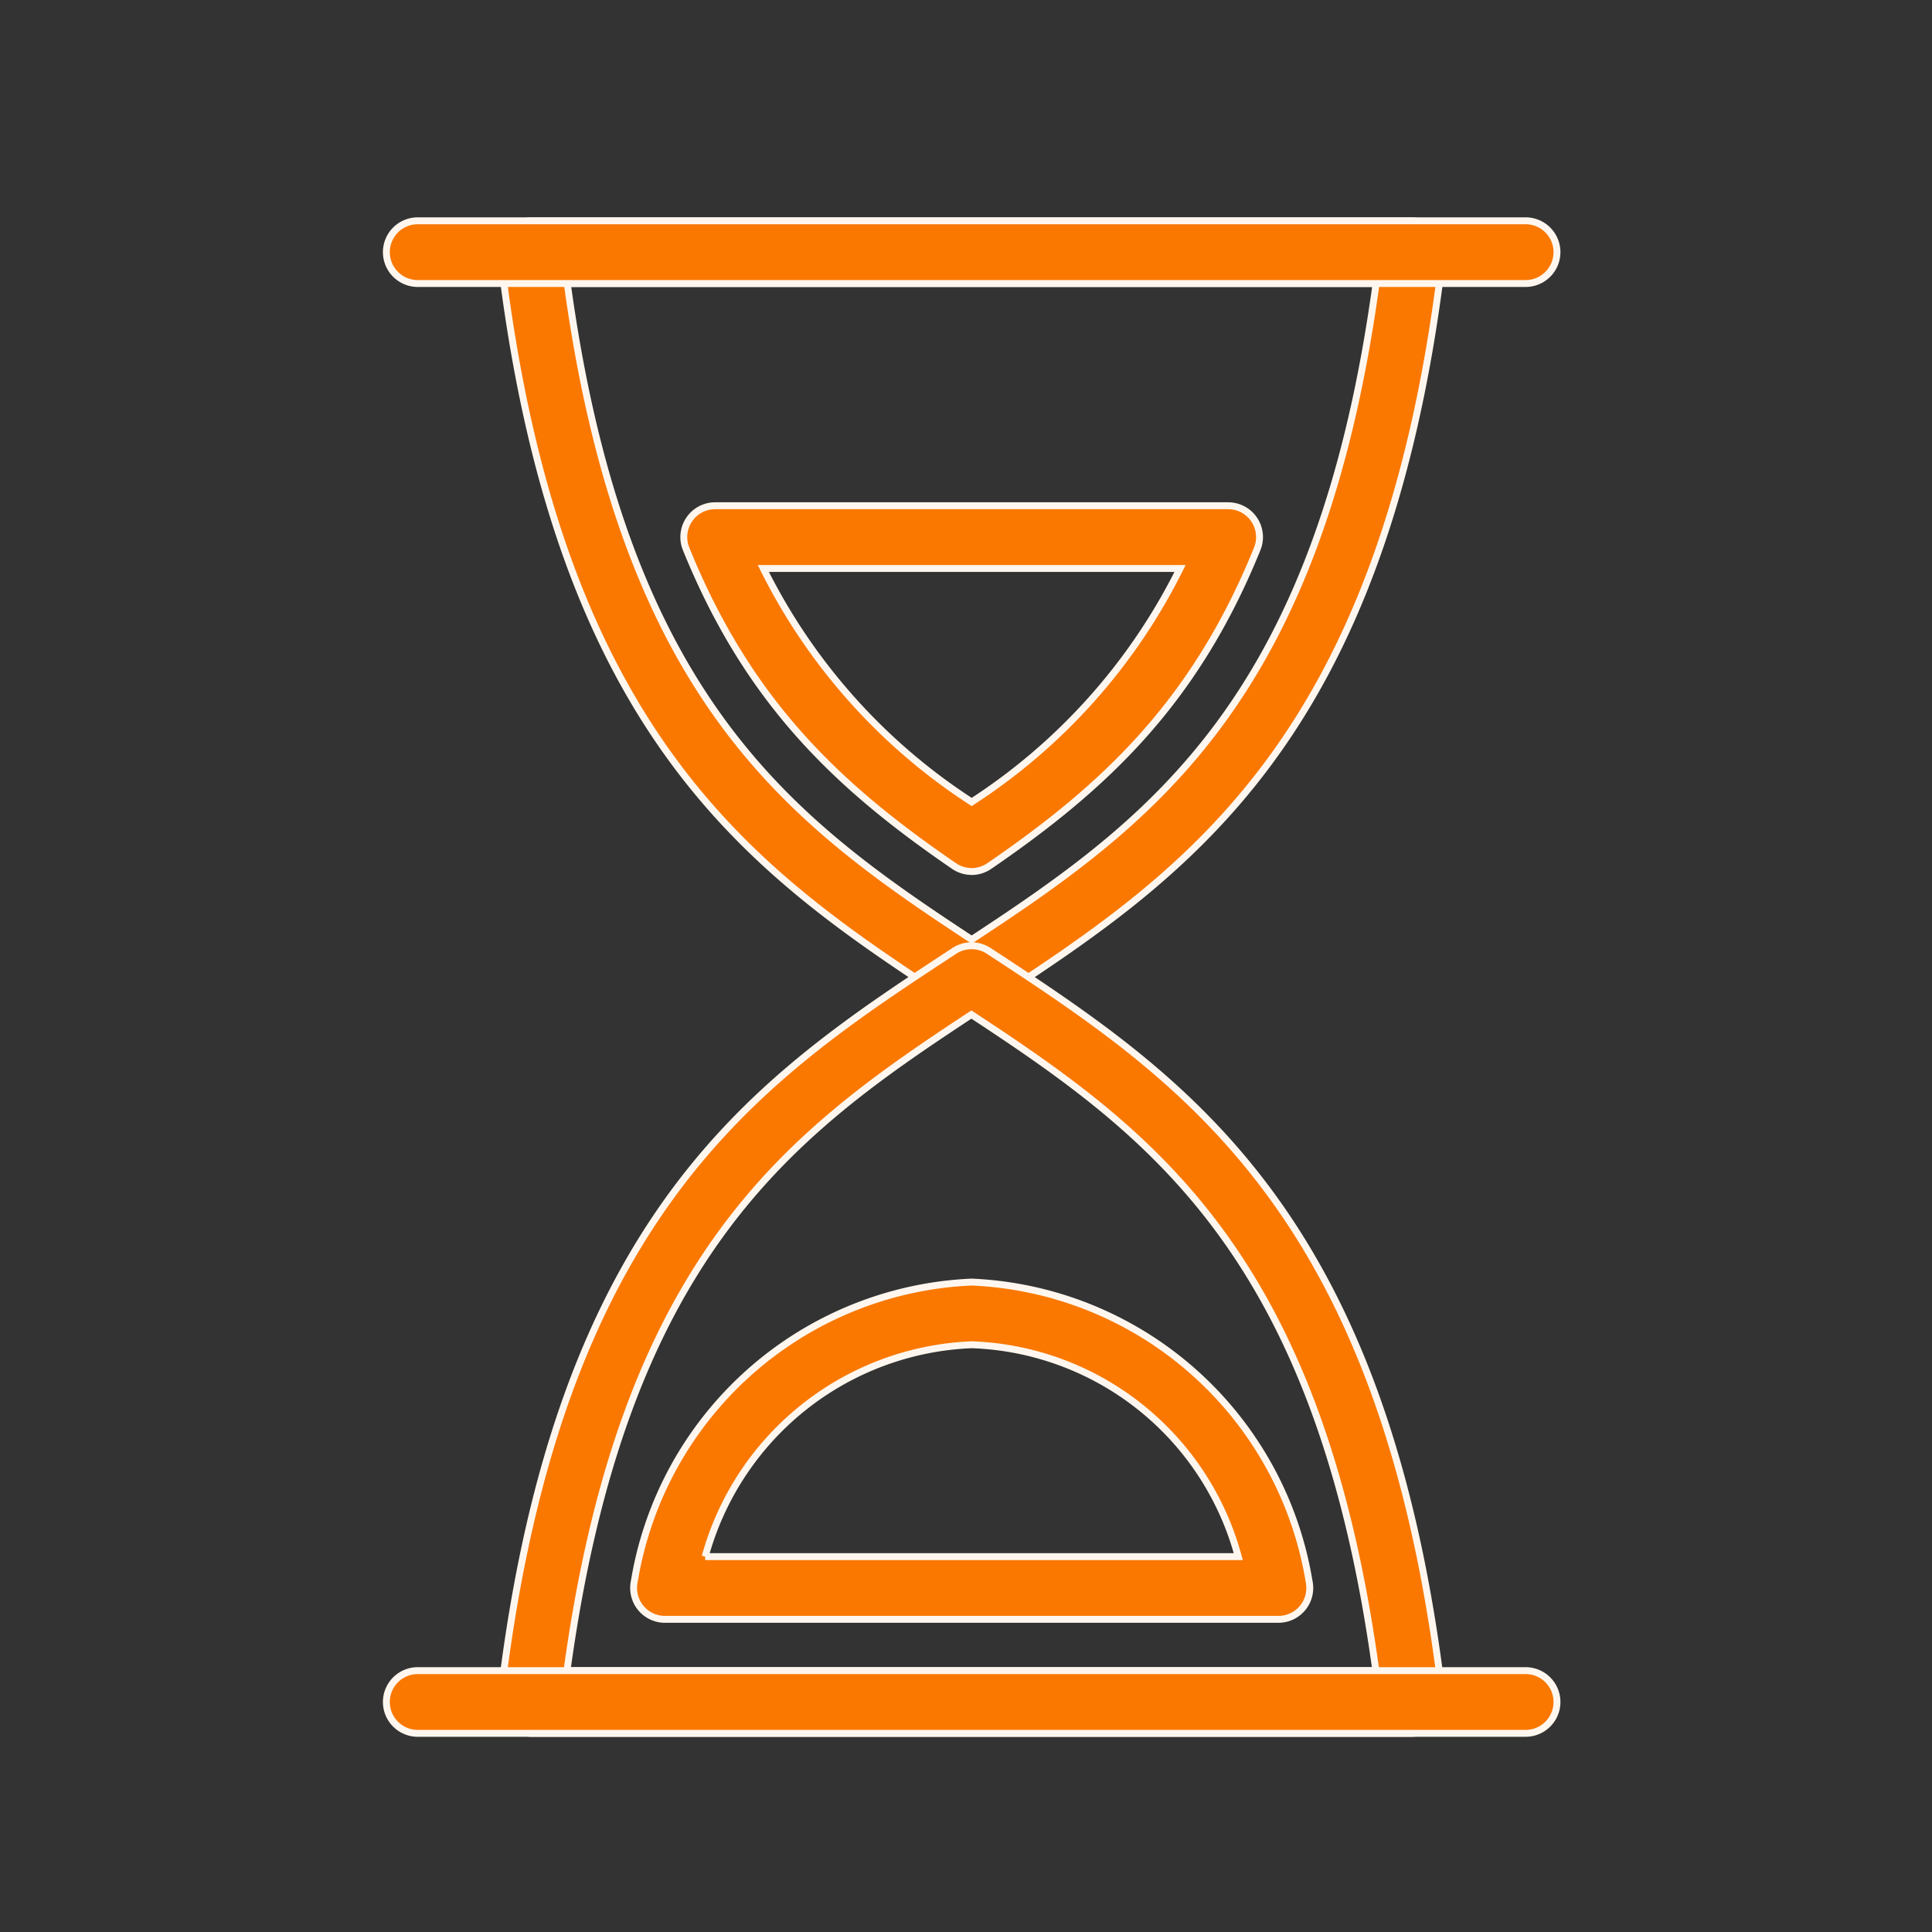
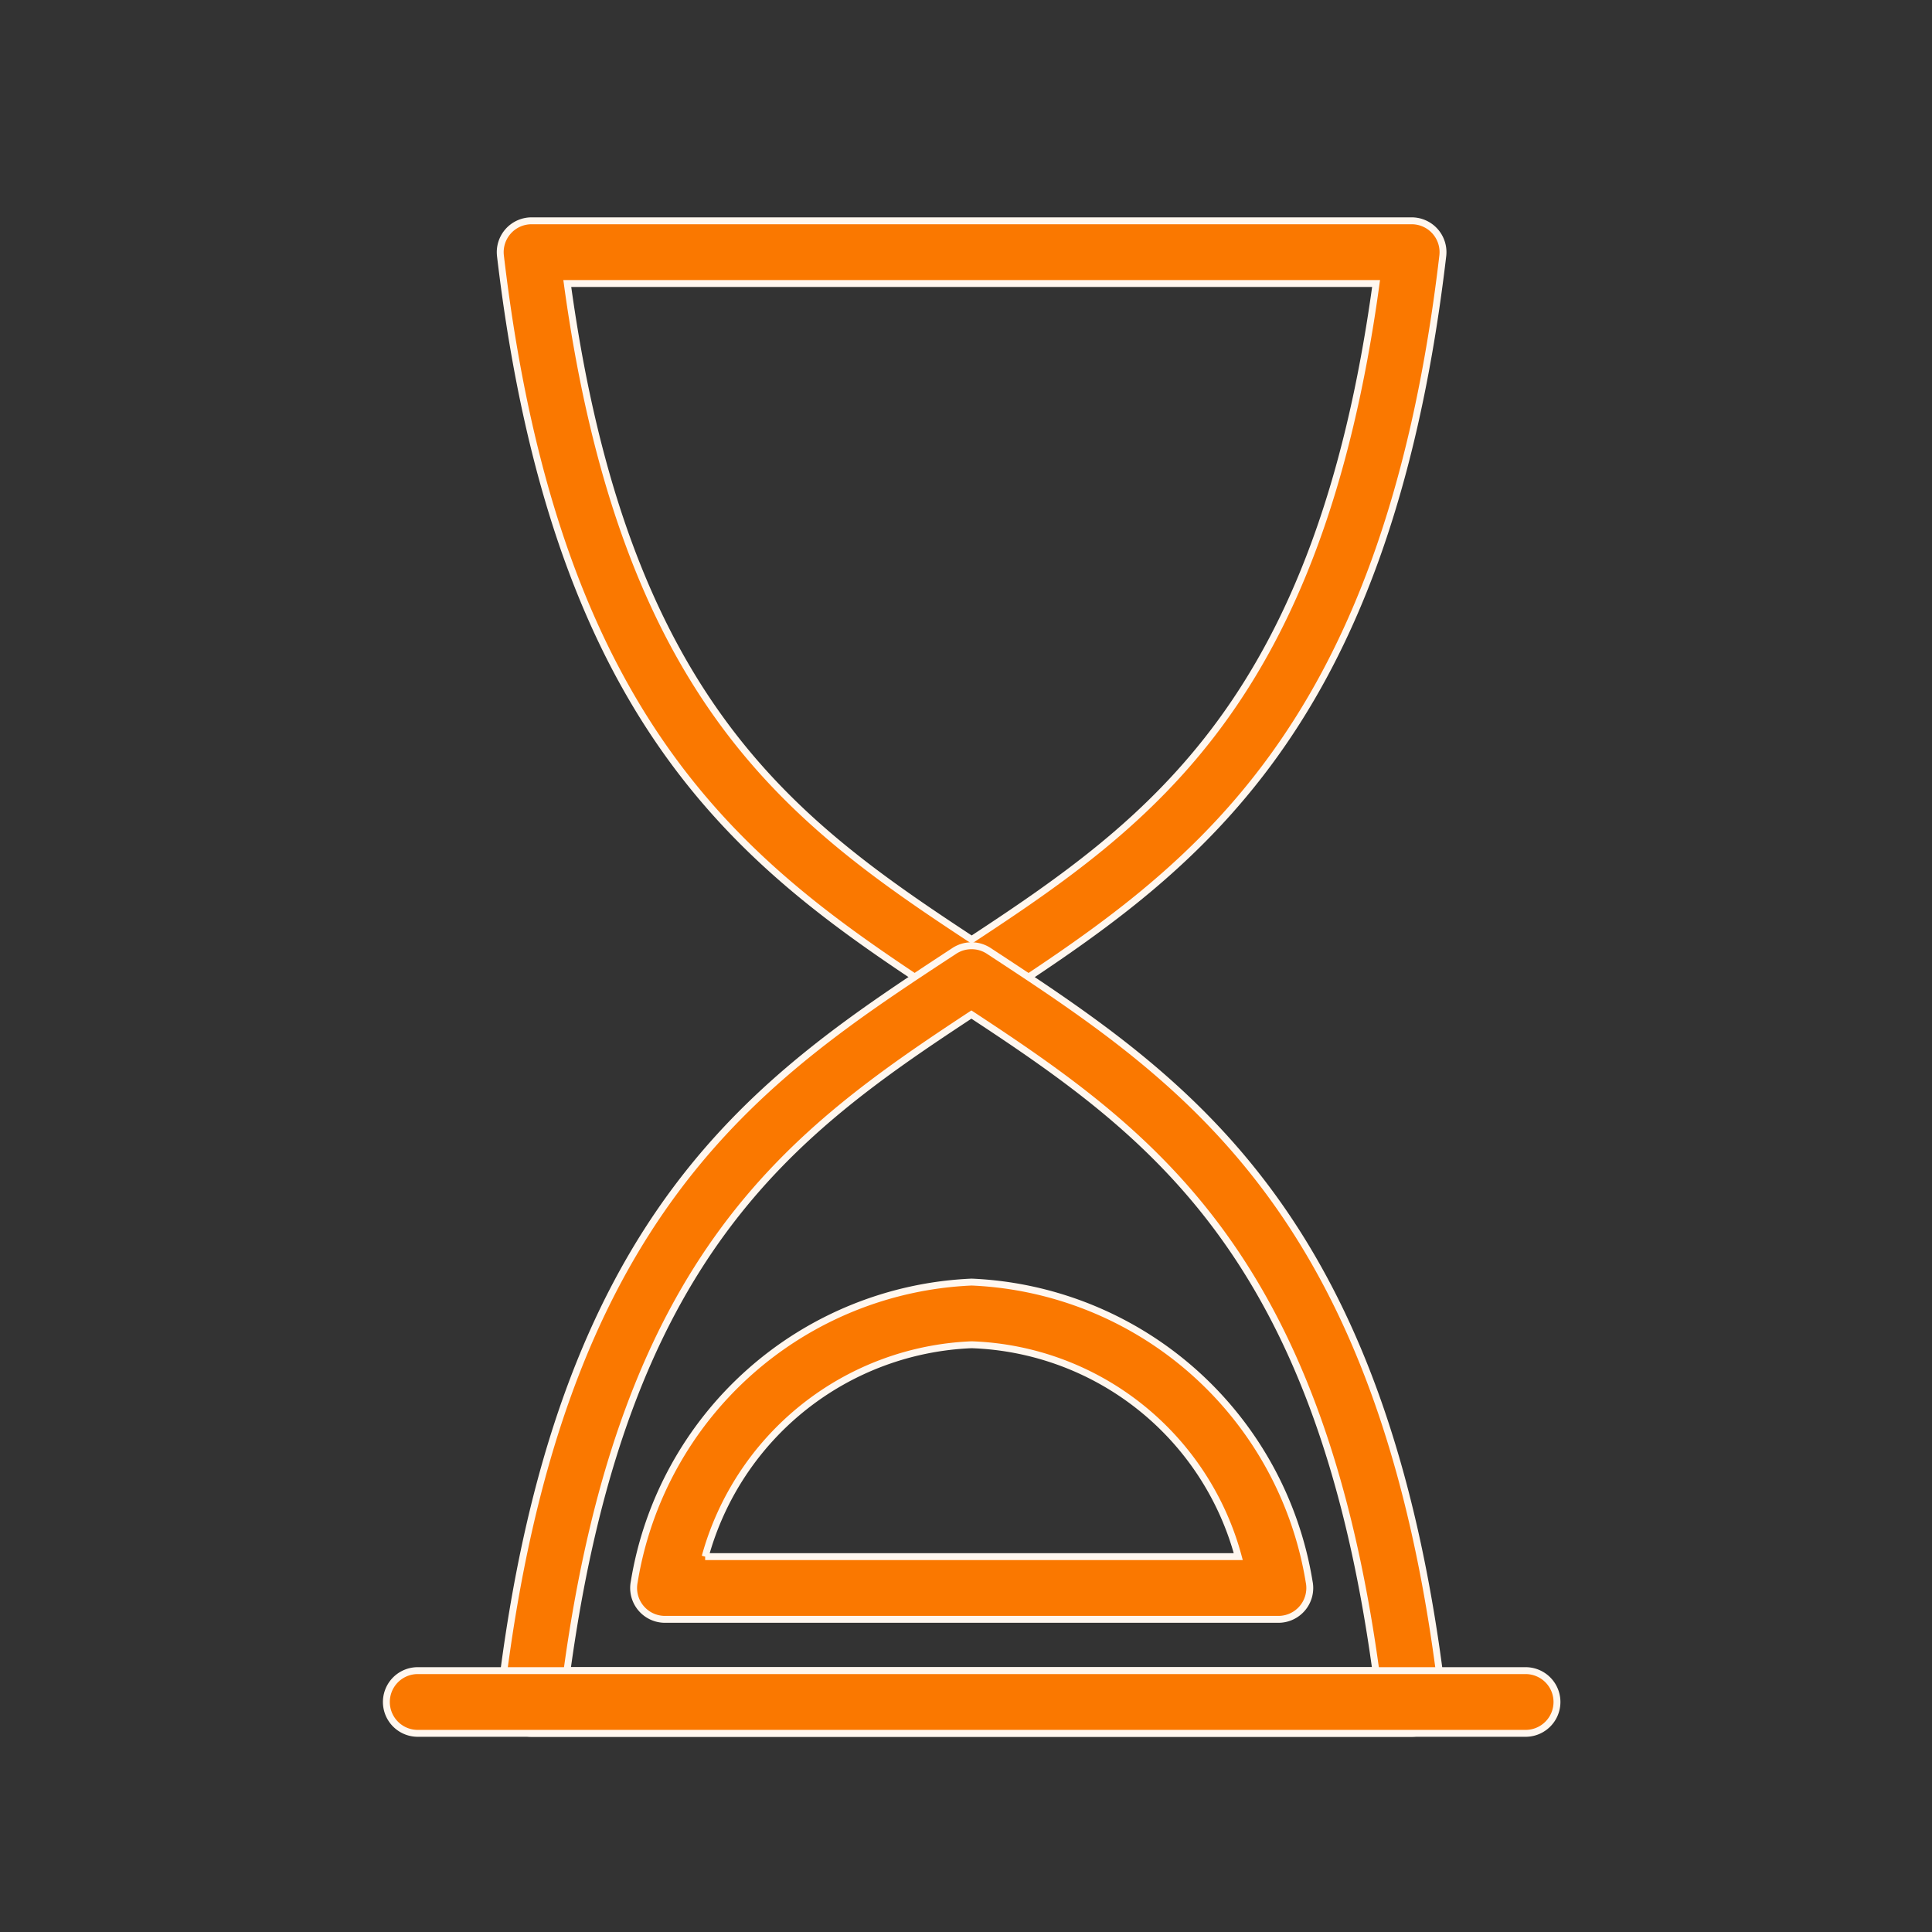
<svg xmlns="http://www.w3.org/2000/svg" width="70" height="70" viewBox="0 0 70 70">
  <rect x="0" y="0" width="70" height="70" fill="#333333" stroke="none" />
  <g id="グループ_241647" data-name="グループ 241647" transform="translate(-605 -4247)">
-     <rect id="長方形_141699" data-name="長方形 141699" width="70" height="70" transform="translate(605 4247)" fill="none" />
    <g id="グループ_241645" data-name="グループ 241645" transform="translate(619 4255)">
      <g id="グループ_19660" data-name="グループ 19660">
        <path id="パス_199932" data-name="パス 199932" d="M37.073,28.537a1.138,1.138,0,0,1-.623-.186C29.385,23.718,22.079,18.928,20,1.268A1.136,1.136,0,0,1,21.133,0H53.015a1.136,1.136,0,0,1,1.128,1.268c-2.074,17.66-9.381,22.45-16.446,27.082a1.138,1.138,0,0,1-.623.186M22.422,2.272c2.064,15.083,8.129,19.482,14.652,23.771C43.6,21.754,49.662,17.355,51.726,2.272Z" transform="translate(-15.868 0)" fill="#fa7800" stroke="#fff7ef" stroke-width="0.25" />
        <path id="パス_199933" data-name="パス 199933" d="M53.015,155.737H21.133A1.136,1.136,0,0,1,20,154.469c2.074-17.658,9.38-22.449,16.445-27.082a1.138,1.138,0,0,1,1.247,0c7.066,4.633,14.372,9.423,16.446,27.082a1.136,1.136,0,0,1-1.128,1.268m-30.593-2.272h29.3c-2.064-15.082-8.13-19.482-14.653-23.771-6.521,4.289-12.588,8.689-14.652,23.771" transform="translate(-15.868 -100.935)" fill="#fa7800" stroke="#fff7ef" stroke-width="0.25" />
        <path id="パス_199934" data-name="パス 199934" d="M66.74,198.44H44.513a1.136,1.136,0,0,1-1.113-1.362A12.957,12.957,0,0,1,55.625,186.22a12.957,12.957,0,0,1,12.228,10.858,1.136,1.136,0,0,1-1.113,1.362m-20.771-2.272H65.285a10.377,10.377,0,0,0-9.66-7.677,10.453,10.453,0,0,0-9.656,7.677" transform="translate(-34.42 -147.768)" fill="#fa7800" stroke="#fff7ef" stroke-width="0.25" />
-         <path id="パス_199935" data-name="パス 199935" d="M41.277,2.272H1.136A1.136,1.136,0,0,1,1.136,0H41.277a1.136,1.136,0,0,1,0,2.272" transform="translate(-0.001)" fill="#fa7800" stroke="#fff7ef" stroke-width="0.25" />
        <path id="パス_199936" data-name="パス 199936" d="M41.277,256.671H1.136a1.136,1.136,0,0,1,0-2.272H41.277a1.136,1.136,0,0,1,0,2.272" transform="translate(-0.001 -201.869)" fill="#fa7800" stroke="#fff7ef" stroke-width="0.25" />
-         <path id="パス_199937" data-name="パス 199937" d="M62.607,63.252a1.138,1.138,0,0,1-.642-.2c-4.2-2.876-7.452-5.931-9.706-11.491A1.136,1.136,0,0,1,53.311,50H71.9a1.136,1.136,0,0,1,1.053,1.562c-2.253,5.559-5.511,8.614-9.707,11.491a1.137,1.137,0,0,1-.642.2M55.058,52.272a21.409,21.409,0,0,0,7.549,8.461,21.412,21.412,0,0,0,7.55-8.461Z" transform="translate(-41.401 -39.676)" fill="#fa7800" stroke="#fff7ef" stroke-width="0.25" />
      </g>
    </g>
  </g>
</svg>